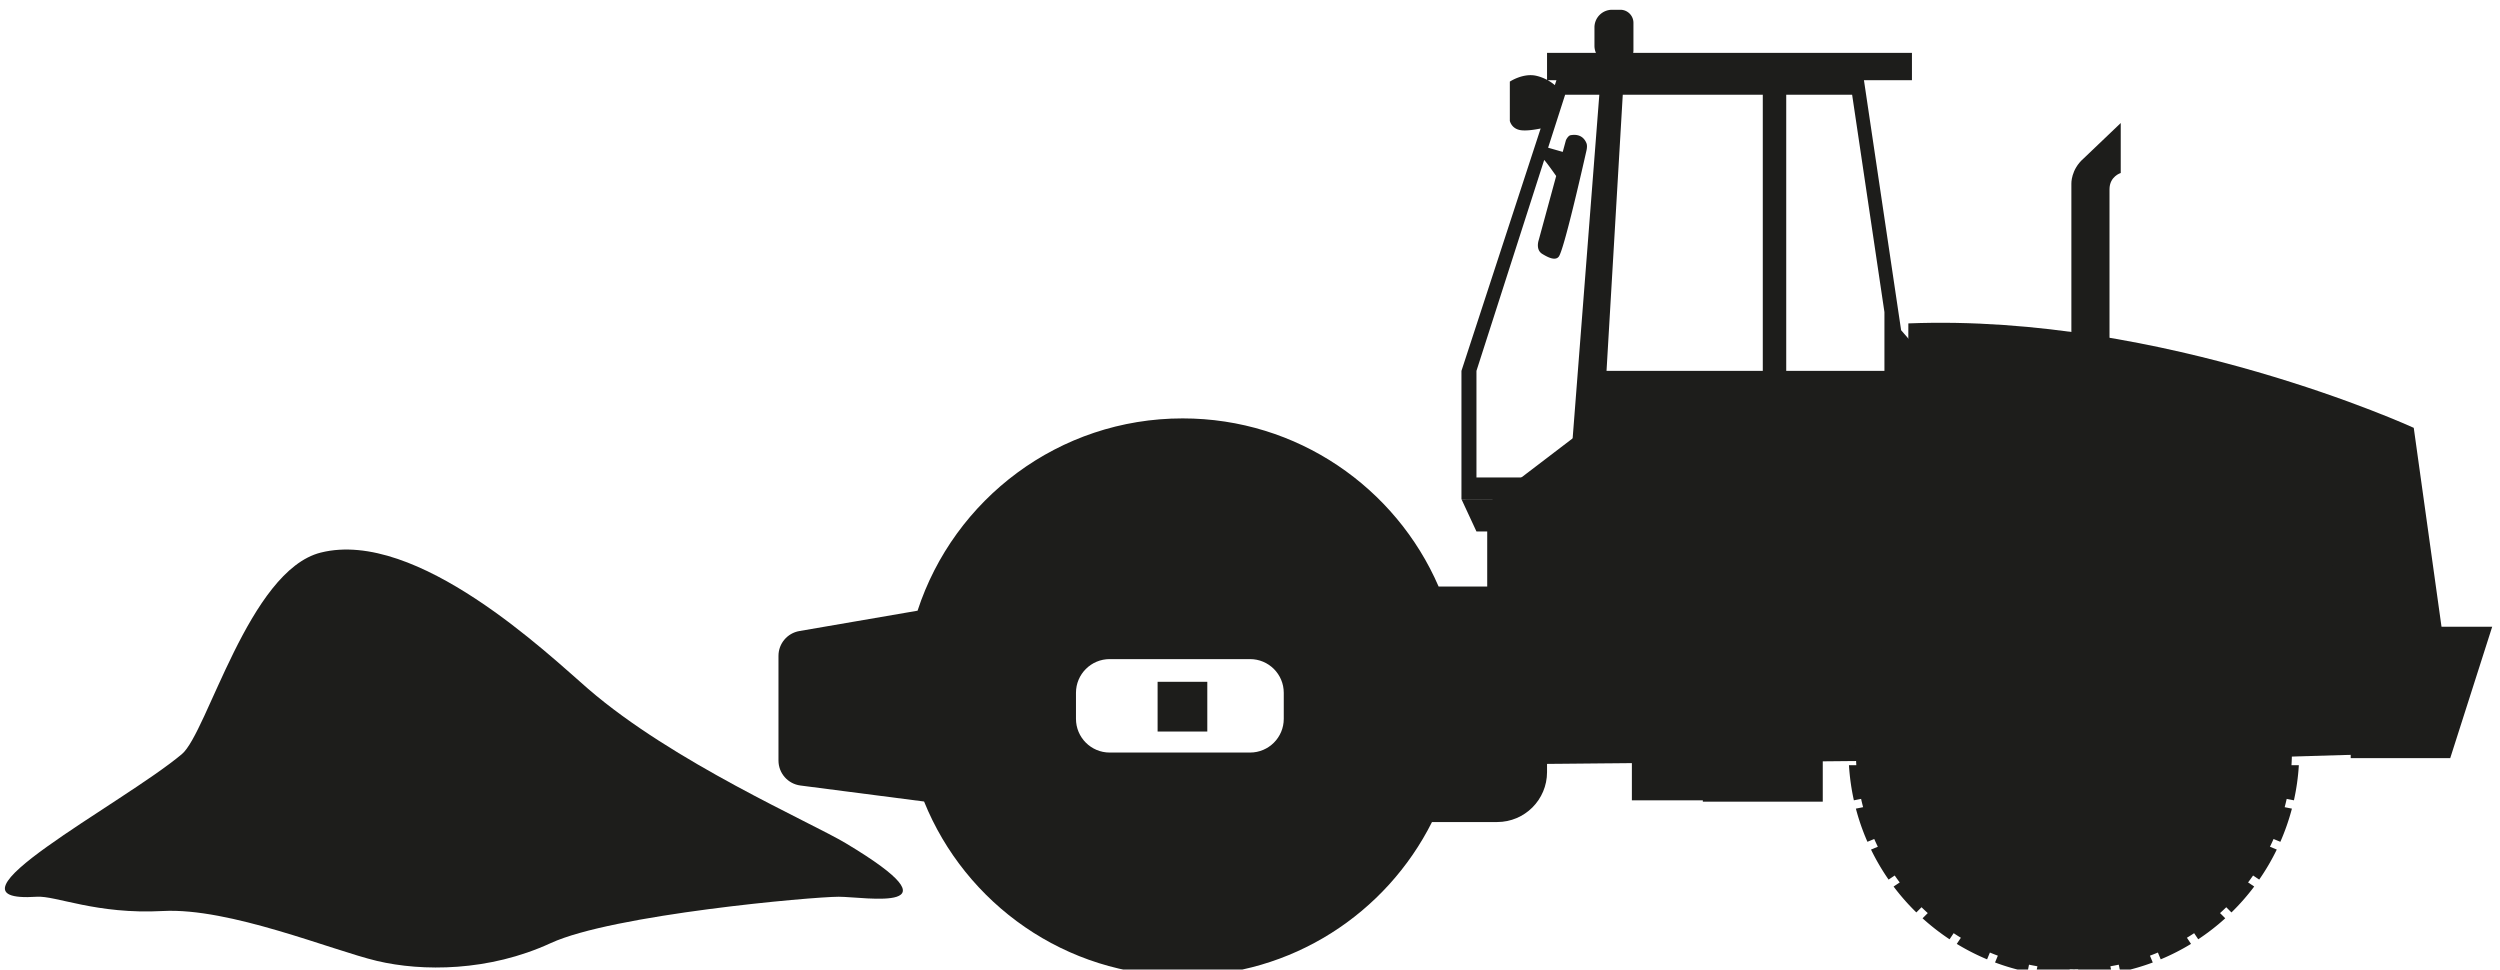
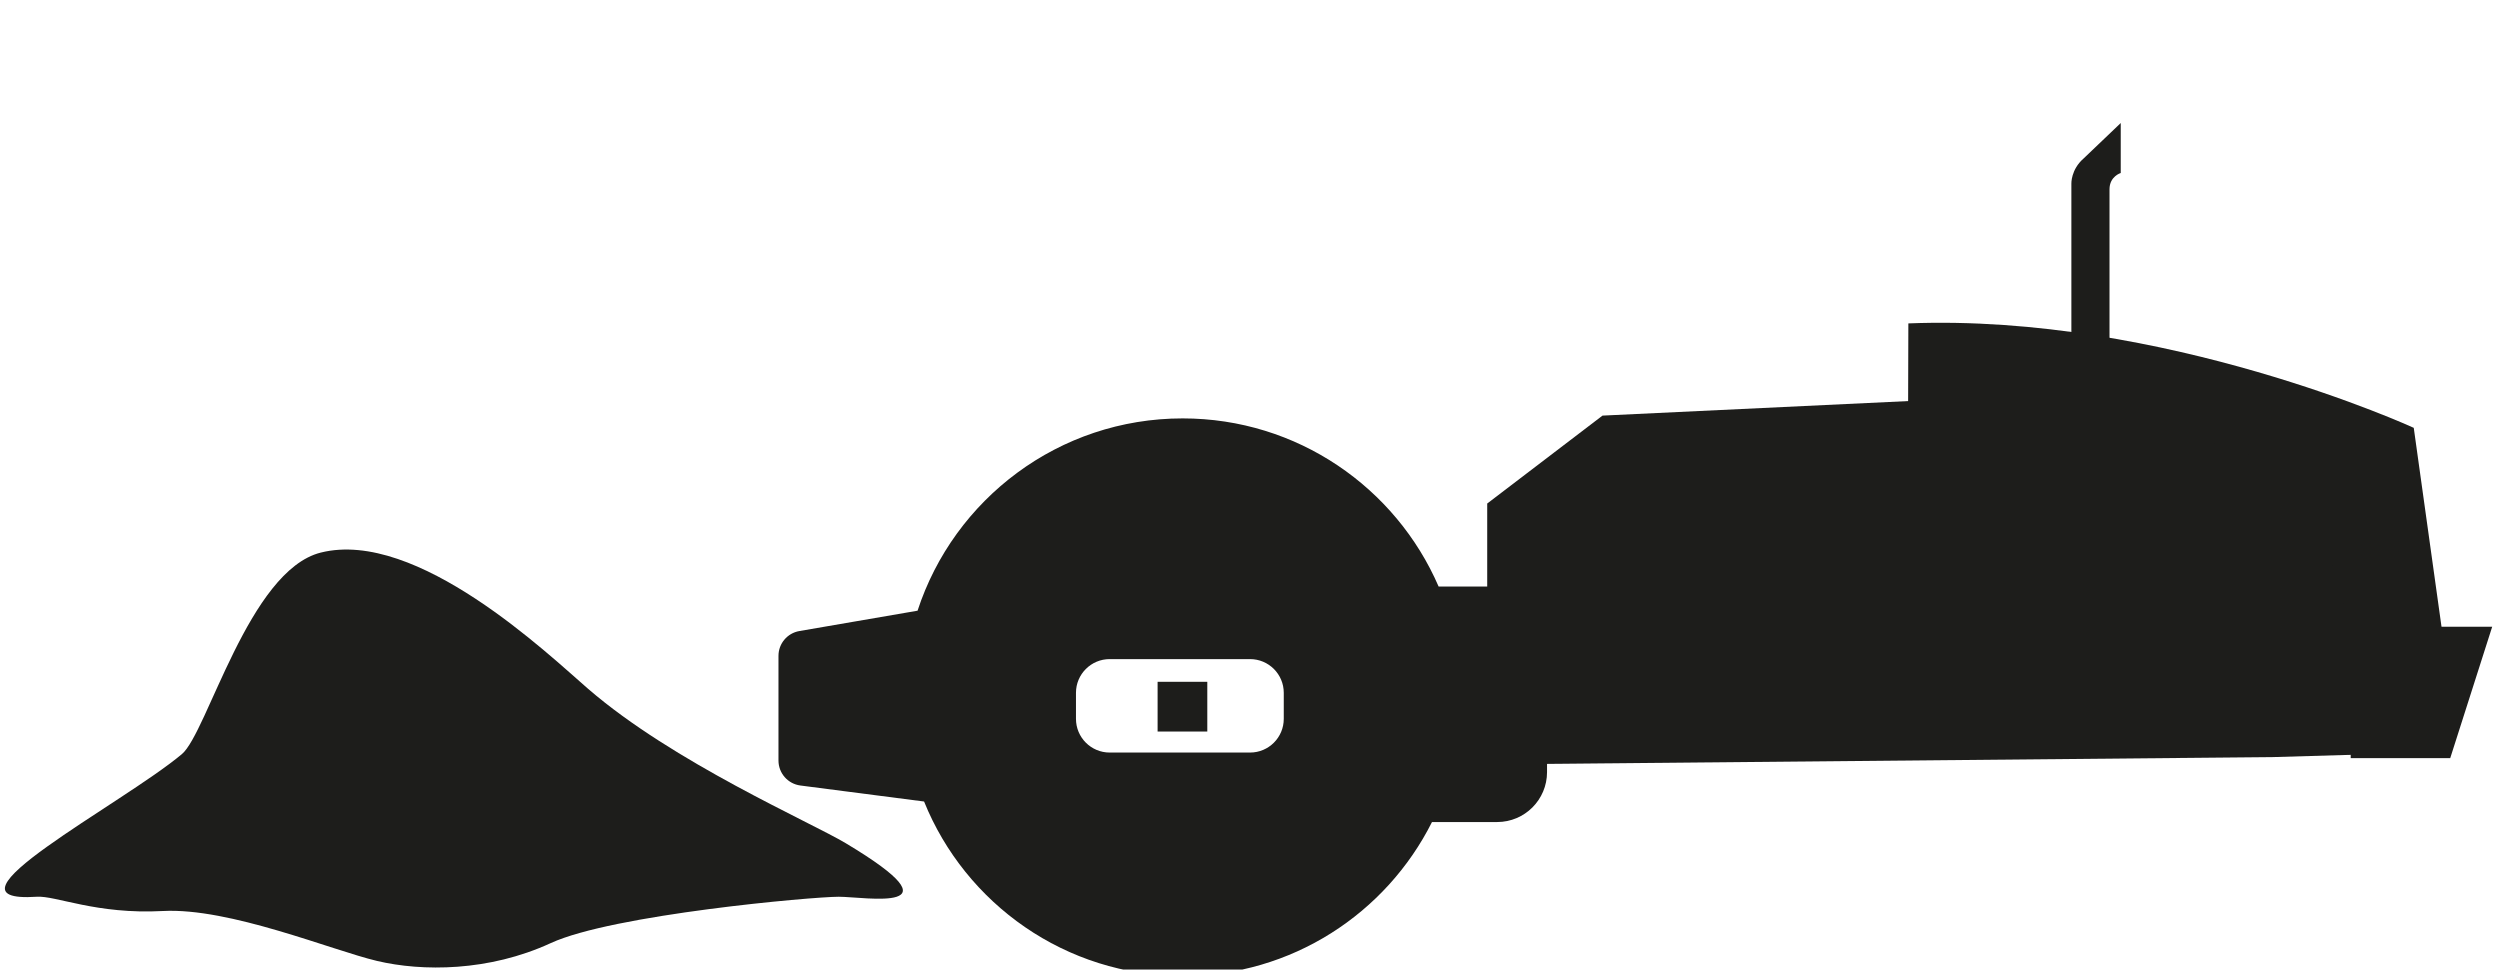
<svg xmlns="http://www.w3.org/2000/svg" viewBox="0 0 312 121" fill-rule="evenodd" clip-rule="evenodd" stroke-linejoin="round" stroke-miterlimit="2">
  <g transform="translate(-1678 -2897)">
    <g id="utwardzenie-drug-dojazdowych" fill="#1d1d1b">
      <path d="M2130-281c8.05-.358 25 5 53 4s71 11 90 14 47 3 73-5 110-13 121-13 53 5 3-15c-14.89-5.956-72.51-22.655-108.33-43.333-16.53-9.543-71.9-44.947-112.29-38.192-30.25 5.057-47.68 50.531-58.38 56.525-25 14-106 42-61 40z" transform="matrix(.297 0 0 .445 1049.97 3133.96)" />
      <path d="M361.09 2107.74v-105.65s.389-9.01-7.876-16.2l-23.718-22.64v31.98s7.187 2.16 7.187 10.42v102.09h24.407z" fill-rule="nonzero" transform="matrix(-.195 0 0 .195 2006.92 2529.52)" />
-       <path d="M116.089 2343.78l25.877-185.45s159.57-73.31 323.454-66.84l.32 107.34 200.221.47v32.35h-213.48c-12.938-77.63-226.417-150.95-261.609 113l-74.783-.87z" fill-rule="nonzero" transform="matrix(-.195 0 0 .195 2006.92 2529.52)" />
+       <path d="M116.089 2343.78l25.877-185.45s159.57-73.31 323.454-66.84l.32 107.34 200.221.47v32.35h-213.48c-12.938-77.63-226.417-150.95-261.609 113l-74.783-.87" fill-rule="nonzero" transform="matrix(-.195 0 0 .195 2006.92 2529.52)" />
      <path d="M232.42 2369.06l-73.075-2.13 51.982-179.48 157.295-50.86 292.545 13.91 73.788 56.27v77.54l58.121 2.6 100.207-47.71-46.383 71.51-135.407 13.8v49.02l-479.073-4.47z" fill-rule="nonzero" transform="matrix(-.195 0 0 .195 2006.92 2529.52)" />
      <path d="M182.316 2369.7h-63.699l-26.861-84.09h90.56v84.09z" fill-rule="nonzero" transform="matrix(-.195 0 0 .195 2006.92 2529.52)" />
      <path d="M2520.14 2333.88c37.62-86.95 124.18-147.78 224.95-147.78 108.79 0 201.03 70.91 233 169.01l103.86 17.88c10.62 1.83 18.37 11.03 18.37 21.8v92.01c0 11.12-8.25 20.51-19.28 21.94l-108.68 14.07c-36.3 89.88-124.38 153.31-227.27 153.31-95.86 0-178.85-55.05-219.12-135.27h-57.27c-24.22 0-43.84-19.64-43.84-43.86v-119.26c0-24.23 19.62-43.85 43.84-43.85h51.44zm289.09 145.9h-123.36c-16.36 0-29.63-13.26-29.63-29.64v-22.86c0-16.36 13.27-29.63 29.63-29.63h123.36c16.37 0 29.63 13.27 29.63 29.63v22.86c0 16.38-13.26 29.64-29.63 29.64zm-42.11-18.47h-43.68v-43.69h43.68v43.69z" transform="matrix(-.142 0 0 .142 2215.4 2638.79)" />
-       <path d="M1770.59 2490.88c-.26-4.03-.39-8.11-.39-12.22 0-105.81 85.79-191.6 191.62-191.6 105.82 0 191.6 85.79 191.6 191.6 0 4.11-.13 8.19-.38 12.22h6.47c-.64 10.53-2.1 20.85-4.32 30.88l-6.35-1.27c-.54 2.45-1.13 4.89-1.77 7.3l6.35 1.27a195.786 195.786 0 01-10.15 29.15l-5.98-2.47c-1.01 2.3-2.07 4.57-3.16 6.82l5.99 2.48c-4.47 9.22-9.65 18.03-15.44 26.39l-5.38-3.59a195.6 195.6 0 01-4.41 6.09l5.4 3.6a198.412 198.412 0 01-20 22.75l-4.57-4.56c-1.79 1.75-3.61 3.46-5.48 5.15l4.59 4.58a199.456 199.456 0 01-23.74 18.45l-3.6-5.38c-2.08 1.39-4.2 2.73-6.34 4.03l3.6 5.39c-8.48 5.16-17.38 9.71-26.63 13.58l-2.48-5.98c-2.31.96-4.64 1.88-6.99 2.76l2.48 5.97a194.92 194.92 0 01-28.6 8.29l-1.26-6.35c-2.45.51-4.91.98-7.39 1.4l1.27 6.34c-9.64 1.63-19.52 2.57-29.58 2.76v-6.47c-1.24.02-2.5.04-3.75.04-1.26 0-2.52-.02-3.76-.04v6.47c-10.06-.19-19.94-1.13-29.58-2.76l1.27-6.34c-2.48-.42-4.95-.89-7.38-1.4l-1.27 6.35c-9.82-2.05-19.37-4.83-28.6-8.27l2.48-5.99c-2.35-.88-4.68-1.8-6.99-2.76l-2.47 5.98c-9.26-3.87-18.16-8.4-26.64-13.58l3.6-5.39c-2.14-1.3-4.25-2.64-6.34-4.02l-3.6 5.37a198.423 198.423 0 01-23.74-18.45l4.58-4.58c-1.85-1.68-3.68-3.4-5.47-5.15l-4.57 4.58a198.61 198.61 0 01-20-22.77l5.39-3.6c-1.5-2-2.97-4.03-4.4-6.09l-5.38 3.59c-5.8-8.34-10.97-17.16-15.44-26.39l5.99-2.48c-1.1-2.25-2.15-4.52-3.16-6.81l-5.98 2.48c-4.11-9.37-7.52-19.11-10.16-29.16l6.36-1.27c-.64-2.41-1.23-4.85-1.77-7.3l-6.35 1.26a198.635 198.635 0 01-4.33-30.88h6.48zM2299 2321.87v-47.89h73.57v-16.94l127.51.04-13.19 28.4h-82.36l-25.62 60.17h-28.61v176.11h-62.36v1.17h-105.41v-210.82h105.41v9.76H2299z" fill-rule="nonzero" transform="matrix(-.142 0 0 .142 2215.4 2638.79)" />
-       <path d="M2367.69 1826.97c8.56 0 15.49 6.94 15.49 15.49v16.16c0 2.22-.46 4.32-1.3 6.22h42.98v23.72c2.61-1.4 5.76-2.71 9.38-3.55 11.66-2.7 23.32 5.11 23.32 5.11v34.48s-1.35 6.78-9.22 8.14c-5.12.88-13-.42-17.87-1.44l69.61 213.04v112.74h-110.22v16.9h-285.71v-154.42l9.52-10.96 32.67-219.76h-42.19v-24h244.99c-.14-.72-.22-1.47-.22-2.23v-24.14c0-6.35 5.15-11.5 11.5-11.5h7.27zm56.22 121.23l-14.95-46.54h-30.05l26.11 336.37h81.87v-93.69l-59.54-185.43c-2.67 3.1-7.09 9.26-10.52 14.17l15.33 56.28s3.01 8.4-3.08 12.16c-4.84 2.97-11.41 6.35-14.51 2.43-4.49-5.67-20.69-76.97-24.4-93.44-.48-2.16-.61-4.56-.01-6.12 1.33-3.47 4.89-8.82 14.03-7.17 2.27.41 4.08 4.39 4.08 4.39l2.79 10.27 12.85-3.68zm-209.27 196.14h-86.31v-51.66l28.39-191.02h57.92v242.68zm20.6 0v-242.68h123.06l14.27 242.68h-137.33zm182.77-251.15l-1.42-4.35h7.75a38.804 38.804 0 00-6.33 4.35z" transform="matrix(-.142 0 0 .142 2215.4 2638.79)" />
    </g>
  </g>
</svg>